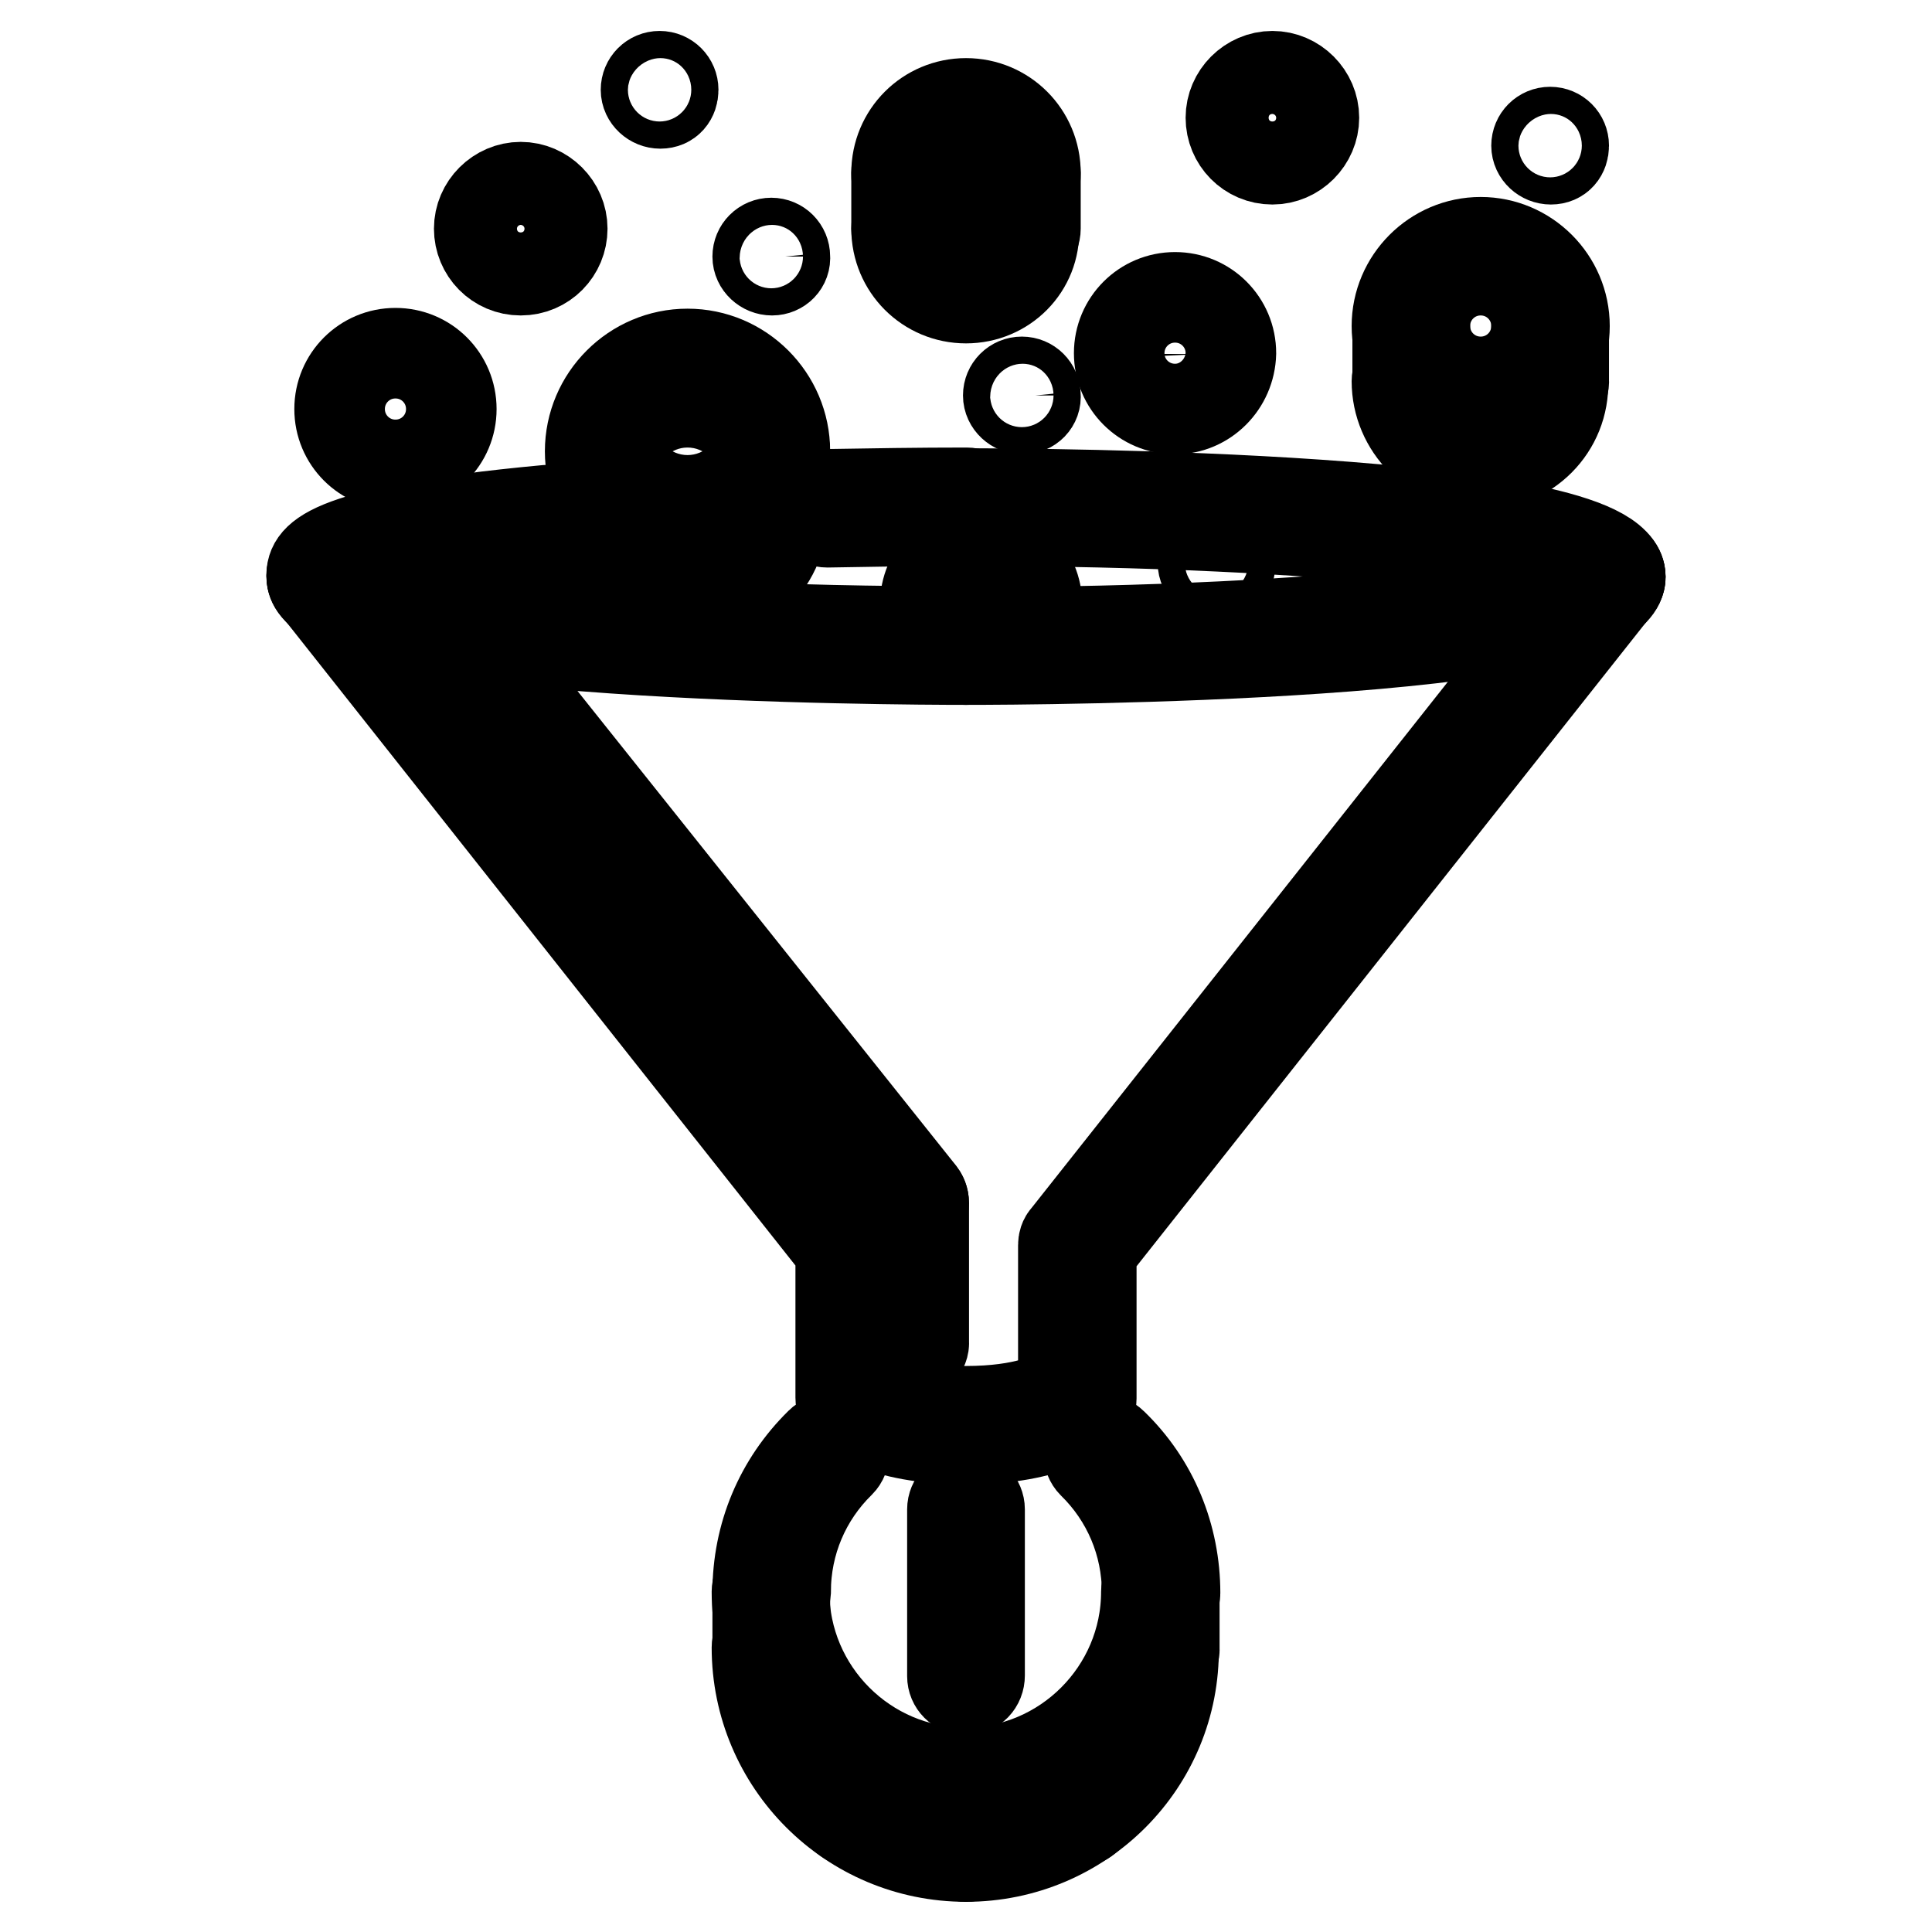
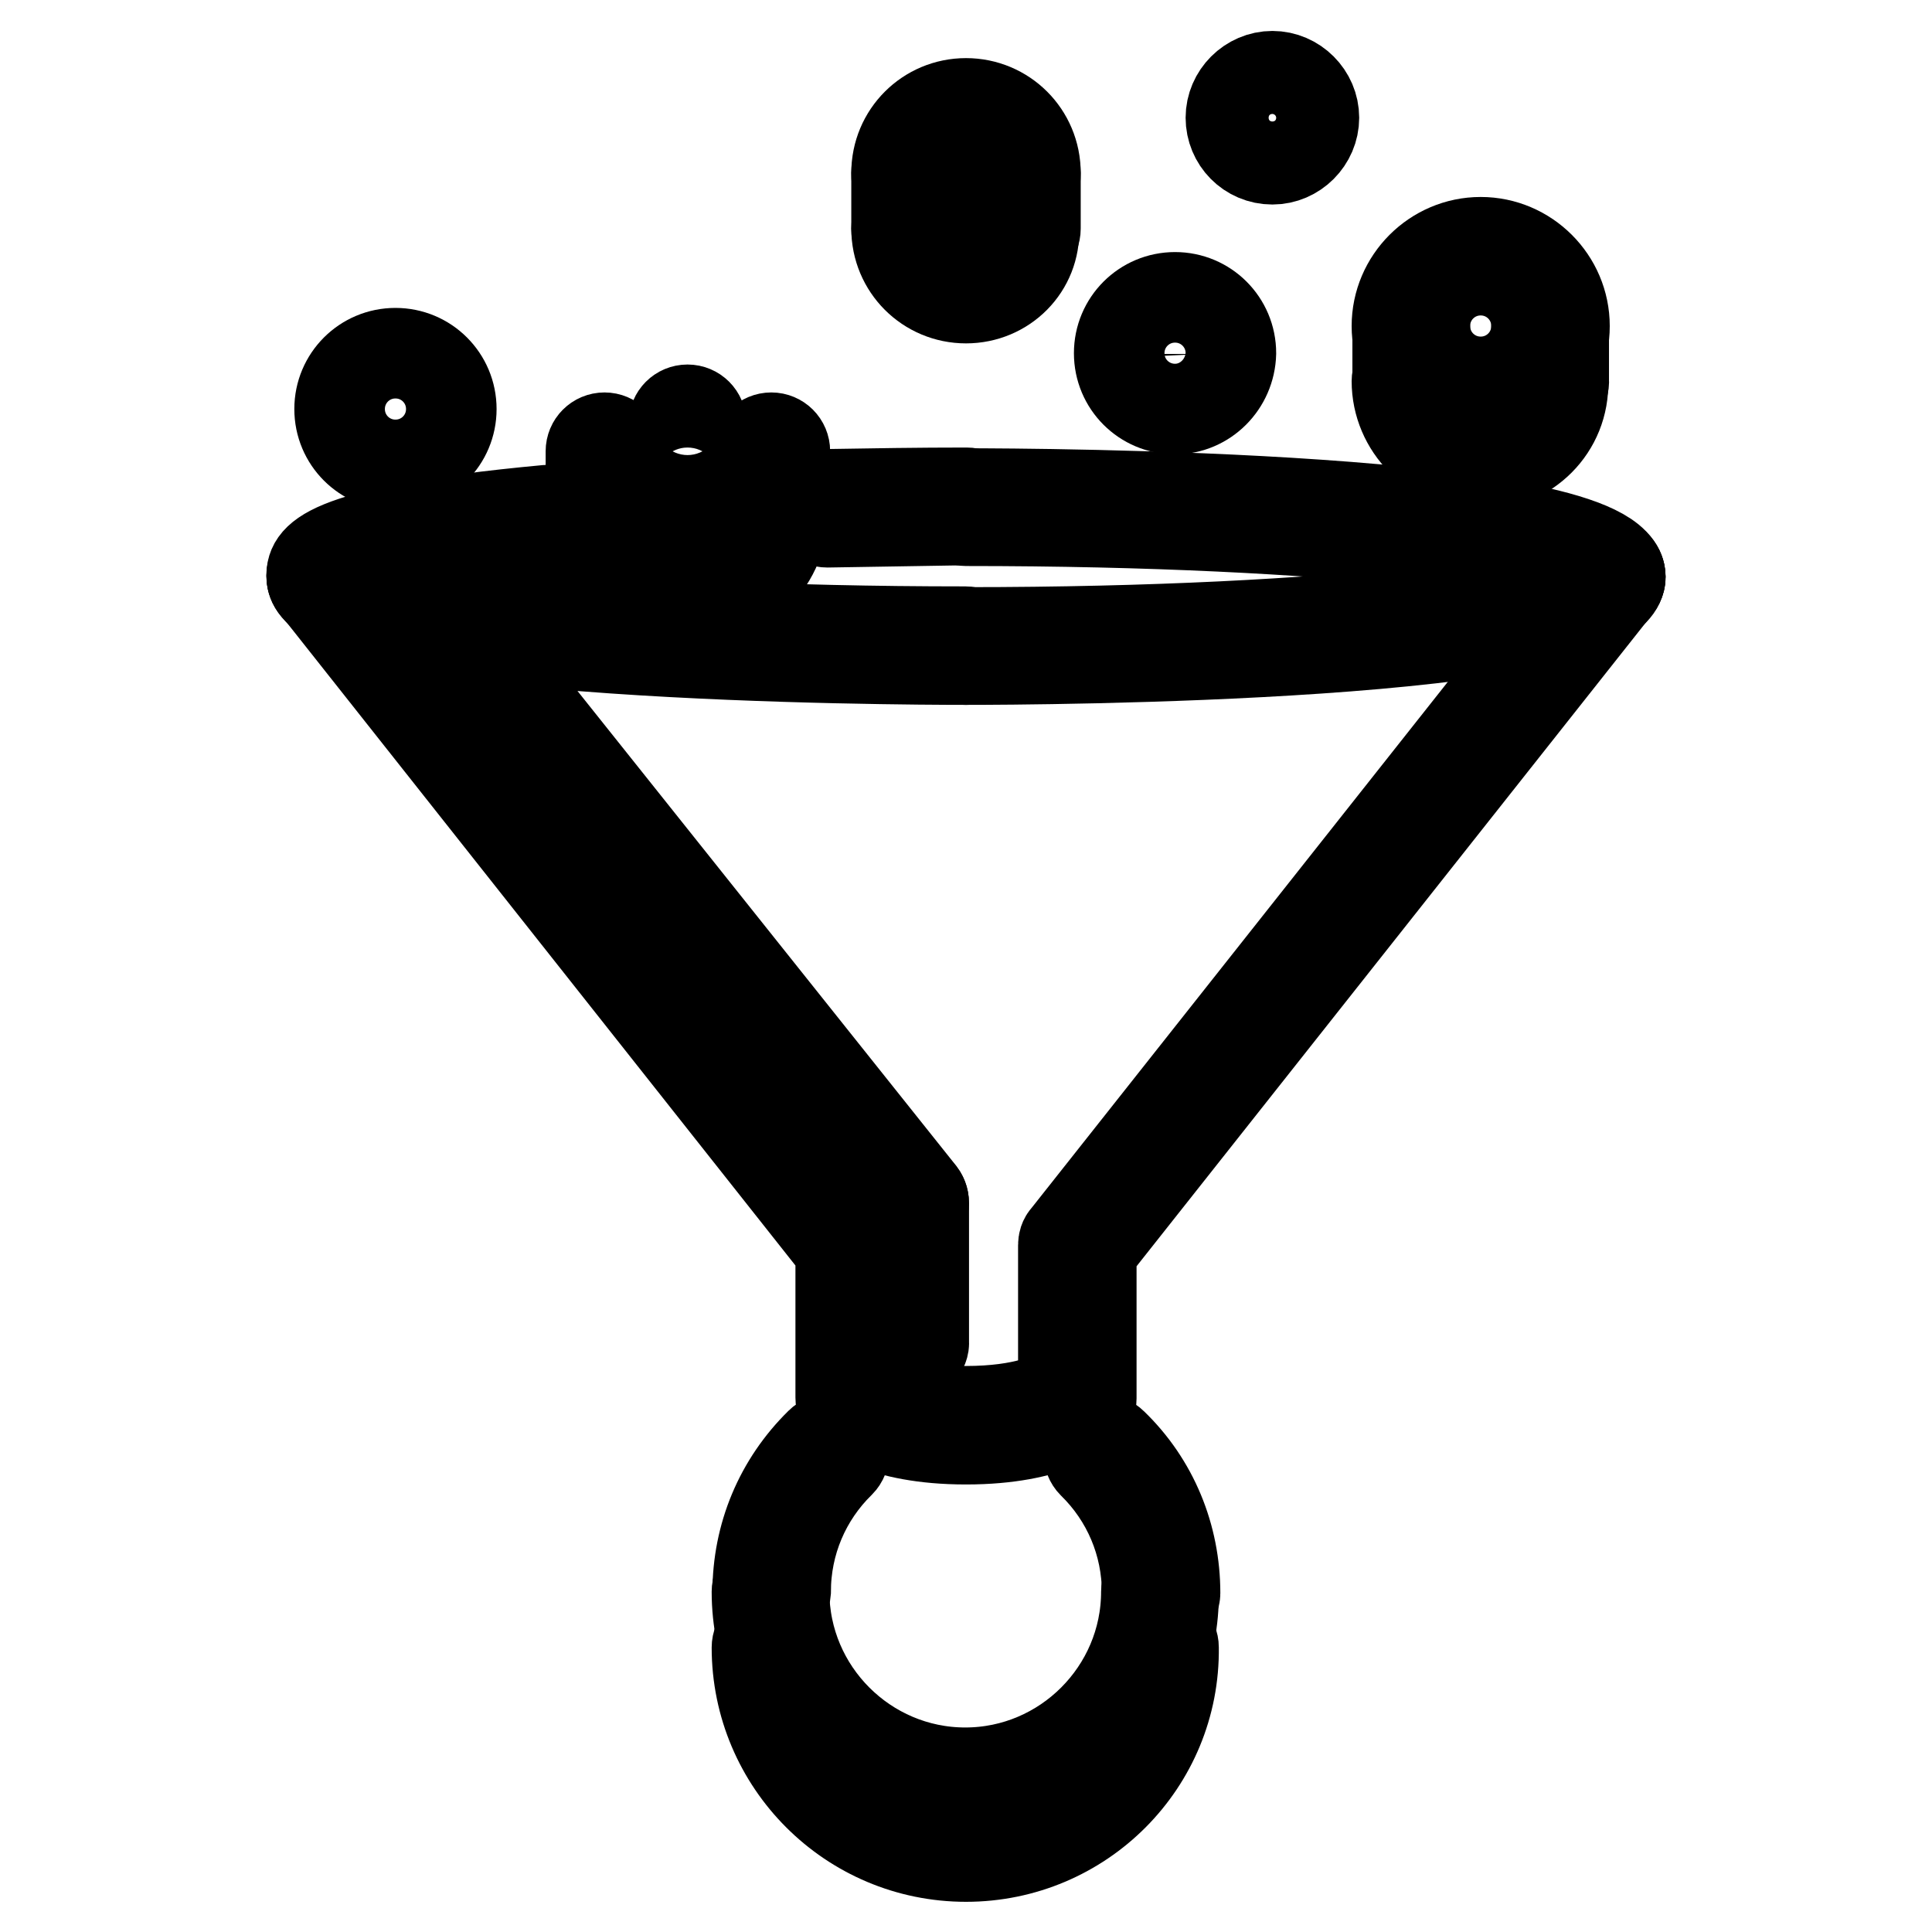
<svg xmlns="http://www.w3.org/2000/svg" version="1.1" x="0px" y="0px" viewBox="0 0 256 256" enable-background="new 0 0 256 256" xml:space="preserve">
  <g>
-     <path stroke-width="12" fill-opacity="0" stroke="#000000" d="M161.3,76.4c-1,0-1.9-0.8-1.9-1.8c0-1,0.8-1.8,1.8-1.8h0c1,0,1.8,0.8,1.8,1.8 C163.1,75.6,162.3,76.4,161.3,76.4z M205.5,21.1c-1,0-1.9-0.8-1.9-1.8s0.8-1.8,1.8-1.8h0c1,0,1.8,0.8,1.8,1.8 S206.6,21.1,205.5,21.1z M87.5,13.7c-1,0-1.9-0.8-1.9-1.8s0.8-1.8,1.8-1.8h0c1,0,1.8,0.8,1.8,1.8S88.6,13.7,87.5,13.7z M102.3,35.8 c-1,0-1.9-0.8-1.9-1.8c0-1,0.8-1.8,1.8-1.8h0c1,0,1.8,0.8,1.8,1.8C104.1,35,103.3,35.8,102.3,35.8z M135.5,54.2 c-1,0-1.9-0.8-1.9-1.8c0-1,0.8-1.8,1.8-1.8h0c1,0,1.8,0.8,1.8,1.8C137.3,53.4,136.5,54.2,135.5,54.2z M91.1,72.7 c-7.1,0-12.9-5.8-12.9-12.9c0-7.1,5.8-12.9,12.9-12.9c7.1,0,12.9,5.8,12.9,12.9C104,66.9,98.2,72.7,91.1,72.7z M91.1,50.6 c-5.1,0-9.2,4.1-9.2,9.2c0,5.1,4.1,9.2,9.2,9.2c5.1,0,9.2-4.1,9.2-9.2C100.3,54.7,96.2,50.6,91.1,50.6z" />
    <path stroke-width="12" fill-opacity="0" stroke="#000000" d="M91.1,80.1c-7.1,0-12.9-5.8-12.9-12.9c0-1,0.8-1.8,1.8-1.8c1,0,1.8,0.8,1.8,1.8c0,5.1,4.1,9.2,9.2,9.2 c5.1,0,9.2-4.1,9.2-9.2c0-1,0.8-1.8,1.8-1.8s1.8,0.8,1.8,1.8C104,74.3,98.2,80.1,91.1,80.1z" />
    <path stroke-width="12" fill-opacity="0" stroke="#000000" d="M91.1,65.3c-1,0-1.8-0.8-1.8-1.8v-7.4c0-1,0.8-1.8,1.8-1.8c1,0,1.8,0.8,1.8,1.8v7.4 C93,64.5,92.1,65.3,91.1,65.3L91.1,65.3z M80.1,69c-1,0-1.8-0.8-1.8-1.8v-7.4c0-1,0.8-1.8,1.8-1.8c1,0,1.8,0.8,1.8,1.8v7.4 C81.9,68.2,81.1,69,80.1,69z M102.2,69c-1,0-1.8-0.8-1.8-1.8v-7.4c0-1,0.8-1.8,1.8-1.8c1,0,1.8,0.8,1.8,1.8v7.4 C104,68.2,103.2,69,102.2,69z M196.2,54.3c-6.1,0-11.1-5-11.1-11.1c0-6.1,5-11.1,11.1-11.1c6.1,0,11.1,5,11.1,11.1 C207.3,49.3,202.3,54.3,196.2,54.3z M196.2,35.8c-4.1,0-7.4,3.3-7.4,7.4c0,4.1,3.3,7.4,7.4,7.4c4.1,0,7.4-3.3,7.4-7.4 C203.6,39.1,200.3,35.8,196.2,35.8z" />
    <path stroke-width="12" fill-opacity="0" stroke="#000000" d="M196.2,61.6c-6.1,0-11.1-5-11.1-11.1c0-1,0.8-1.8,1.8-1.8c1,0,1.8,0.8,1.8,1.8c0,4.1,3.3,7.4,7.4,7.4 c4.1,0,7.4-3.3,7.4-7.4c0-1,0.8-1.8,1.8-1.8c1,0,1.8,0.8,1.8,1.8C207.3,56.7,202.3,61.6,196.2,61.6z" />
    <path stroke-width="12" fill-opacity="0" stroke="#000000" d="M187,51.9c-1,0-1.8-0.8-1.8-1.8c0,0,0,0,0,0v-6.9c0-1,0.8-1.8,1.8-1.8c1,0,1.8,0.8,1.8,1.8v6.9 C188.8,51.1,188,51.9,187,51.9z M205.4,52.2c-1,0-1.8-0.8-1.8-1.8v-7.2c0-1,0.8-1.8,1.8-1.8c1,0,1.8,0.8,1.8,1.8v7.2 C207.3,51.4,206.5,52.2,205.4,52.2z M196.2,46.9c-1,0-1.8-0.8-1.8-1.8c0,0,0,0,0,0v-3.7c0-1,0.8-1.8,1.8-1.8c1,0,1.8,0.8,1.8,1.8 V45C198.1,46.1,197.2,46.9,196.2,46.9z M128,190.7c-11.5,0-15.6-3.8-16.1-4.2c-0.3-0.3-0.5-0.8-0.5-1.3v-19.6L41.7,77.5 c-0.6-0.8-0.5-2,0.3-2.6c0.8-0.6,2-0.5,2.6,0.3c0,0,0,0,0,0l70.1,88.6c0.3,0.3,0.4,0.7,0.4,1.1v19.3c1.3,0.8,5.1,2.8,12.9,2.8 c7.8,0,11.6-1.9,12.9-2.8V165c0-0.4,0.1-0.8,0.4-1.1l70.1-88.6c0.6-0.8,1.8-0.9,2.6-0.3c0,0,0,0,0,0c0.8,0.6,0.9,1.8,0.3,2.6 l-69.7,88.1v19.6c0,0.5-0.2,1-0.5,1.3C143.6,186.9,139.5,190.7,128,190.7L128,190.7z" />
    <path stroke-width="12" fill-opacity="0" stroke="#000000" d="M120.6,179.6c-1,0-1.8-0.8-1.8-1.8v-18.4c0-1,0.8-1.8,1.8-1.8s1.8,0.8,1.8,1.8v18.4 C122.5,178.8,121.6,179.6,120.6,179.6C120.6,179.6,120.6,179.6,120.6,179.6z" />
    <path stroke-width="12" fill-opacity="0" stroke="#000000" d="M120.5,161.2c-0.6,0-1.1-0.3-1.4-0.7L65.9,93.8c-0.6-0.8-0.5-2,0.3-2.6c0,0,0,0,0,0c0.8-0.6,2-0.5,2.6,0.3 l53.2,66.7c0.6,0.8,0.5,2-0.3,2.6c0,0,0,0,0,0C121.4,161.1,121,161.2,120.5,161.2z M128,87.4c-8.9,0-86.7-0.3-86.7-11.1 c0-1,0.8-1.8,1.8-1.8c0.9,0,1.7,0.7,1.8,1.6c2.7,3.2,33.5,7.6,83,7.6c1,0,1.8,0.8,1.8,1.8C129.8,86.6,129,87.4,128,87.4z" />
    <path stroke-width="12" fill-opacity="0" stroke="#000000" d="M128,87.4c-1,0-1.8-0.8-1.8-1.8c0-1,0.8-1.8,1.8-1.8c50,0,80.8-4.6,83.1-7.7c0-1,0.8-1.7,1.8-1.7 c1,0,1.8,1,1.8,2C214.7,87.1,136.9,87.4,128,87.4z M109.6,69.2c-1,0-1.8-0.8-1.8-1.8c0-1,0.8-1.9,1.8-1.9c0,0,0,0,0,0 c5.9-0.1,12.1-0.2,18.5-0.2c1,0,1.8,0.8,1.8,1.8c0,1-0.8,1.8-1.8,1.8C121.7,69,115.5,69.1,109.6,69.2L109.6,69.2L109.6,69.2z  M43.1,78.4c-1,0-1.8-1-1.8-2c0-1.9,0-5.9,31.2-8.8c1.1-0.1,1.9,0.6,2,1.7c0.1,1-0.7,1.9-1.7,2c-25.4,2.4-27.8,5.4-27.9,5.5 C44.9,77.7,44.2,78.4,43.1,78.4z" />
    <path stroke-width="12" fill-opacity="0" stroke="#000000" d="M212.8,78.2c-0.9,0-1.7-0.7-1.8-1.6c-2.7-3.2-33.5-7.6-83-7.6c-1,0-1.8-0.8-1.8-1.8s0.8-1.8,1.8-1.8 c8.9,0,86.7,0.3,86.7,11.1C214.7,77.4,213.8,78.2,212.8,78.2L212.8,78.2z M128,238.6c-15.3,0-27.7-12.4-27.7-27.7 c0-1,0.8-1.8,1.8-1.8c1,0,1.8,0.8,1.8,1.8c0,13.2,10.8,24,24,24c13.2,0,24-10.8,24-24c0-1,0.8-1.8,1.8-1.8c1,0,1.8,0.8,1.8,1.8 C155.7,226.2,143.3,238.6,128,238.6z" />
    <path stroke-width="12" fill-opacity="0" stroke="#000000" d="M128,246c-15.3,0-27.7-12.4-27.7-27.7c0-1,0.8-1.8,1.8-1.8c1,0,1.8,0.8,1.8,1.8c0,13.2,10.8,24,24,24 c13.2,0,24-10.8,24-24c0-1,0.8-1.8,1.8-1.8c1,0,1.8,0.8,1.8,1.8C155.7,233.6,143.3,246,128,246z M102.2,212.8c-1,0-1.8-0.8-1.8-1.8 c0-7.5,2.9-14.5,8.3-19.8c0.7-0.7,1.9-0.7,2.6,0c0.7,0.7,0.7,1.9,0,2.6c0,0,0,0,0,0c-4.6,4.5-7.2,10.6-7.2,17.1 C104,212,103.2,212.8,102.2,212.8C102.2,212.8,102.2,212.8,102.2,212.8z M153.8,212.8c-1,0-1.8-0.8-1.8-1.8 c0-6.5-2.6-12.6-7.2-17.1c-0.7-0.7-0.7-1.9,0-2.6c0,0,0,0,0,0c0.7-0.7,1.9-0.7,2.6,0c5.4,5.2,8.3,12.3,8.3,19.8 C155.7,212,154.8,212.8,153.8,212.8C153.8,212.8,153.8,212.8,153.8,212.8L153.8,212.8z" />
-     <path stroke-width="12" fill-opacity="0" stroke="#000000" d="M153.8,220.2c-1,0-1.8-0.8-1.8-1.8V211c0-1,0.8-1.8,1.8-1.8c1,0,1.8,0.8,1.8,1.8v7.4 C155.7,219.4,154.8,220.2,153.8,220.2z M102.2,220.2c-1,0-1.8-0.8-1.8-1.8V211c0-1,0.8-1.8,1.8-1.8c1,0,1.8,0.8,1.8,1.8v7.4 C104,219.4,103.2,220.2,102.2,220.2z M128,246c-1,0-1.8-0.8-1.8-1.8v-7.4c0-1,0.8-1.8,1.8-1.8c0,0,0,0,0,0c1,0,1.8,0.8,1.8,1.8v7.4 C129.8,245.2,129,246,128,246z M142.8,241.4c-1,0-1.8-0.8-1.8-1.8c0,0,0,0,0,0v-7.4c0-1,0.8-1.8,1.8-1.8c1,0,1.8,0.8,1.8,1.8v7.4 C144.6,240.5,143.8,241.4,142.8,241.4z M113.3,241.4c-1,0-1.8-0.8-1.8-1.8v-7.4c0-1,0.8-1.8,1.8-1.8s1.8,0.8,1.8,1.8v7.4 C115.1,240.5,114.3,241.4,113.3,241.4C113.3,241.4,113.3,241.4,113.3,241.4z M128,223.9c-1,0-1.8-0.8-1.8-1.8v-22.1 c0-1,0.8-1.8,1.8-1.8c1,0,1.8,0.8,1.8,1.8V222C129.8,223.1,129,223.9,128,223.9z M135.4,81.9c-1,0-1.8-0.8-1.8-1.8 c0-2-1.7-3.7-3.7-3.7c-2,0-3.7,1.7-3.7,3.7c0,1-0.8,1.8-1.8,1.8s-1.8-0.8-1.8-1.8c0-4.1,3.3-7.4,7.4-7.4c4.1,0,7.4,3.3,7.4,7.4 C137.2,81.1,136.4,81.9,135.4,81.9z M69,35.8c-3.1,0-5.5-2.5-5.5-5.5c0-3,2.5-5.5,5.5-5.5s5.5,2.5,5.5,5.5 C74.5,33.3,72.1,35.8,69,35.8z M69,28.4c-1,0-1.8,0.8-1.8,1.8c0,1,0.8,1.8,1.8,1.8s1.8-0.8,1.8-1.8C70.8,29.3,70,28.4,69,28.4z" />
    <path stroke-width="12" fill-opacity="0" stroke="#000000" d="M168.6,21.1c-3.1,0-5.5-2.5-5.5-5.5c0-3,2.5-5.5,5.5-5.5s5.5,2.5,5.5,5.5C174.1,18.6,171.6,21.1,168.6,21.1 z M168.6,13.7c-1,0-1.8,0.8-1.8,1.8c0,1,0.8,1.8,1.8,1.8s1.8-0.8,1.8-1.8C170.4,14.5,169.6,13.7,168.6,13.7z" />
    <path stroke-width="12" fill-opacity="0" stroke="#000000" d="M155.7,54.2c-4.1,0-7.4-3.3-7.4-7.4c0-4.1,3.3-7.4,7.4-7.4s7.4,3.3,7.4,7.4C163,50.9,159.7,54.2,155.7,54.2 z M155.7,43.2c-2,0-3.7,1.7-3.7,3.7c0,2,1.7,3.7,3.7,3.7c2,0,3.7-1.7,3.7-3.7C159.3,44.8,157.7,43.2,155.7,43.2z" />
    <path stroke-width="12" fill-opacity="0" stroke="#000000" d="M52.4,61.6c-4.1,0-7.4-3.3-7.4-7.4c0-4.1,3.3-7.4,7.4-7.4s7.4,3.3,7.4,7.4C59.8,58.3,56.5,61.6,52.4,61.6z  M52.4,50.6c-2,0-3.7,1.7-3.7,3.7c0,2,1.7,3.7,3.7,3.7c2,0,3.7-1.7,3.7-3.7C56.1,52.2,54.4,50.6,52.4,50.6z" />
    <path stroke-width="12" fill-opacity="0" stroke="#000000" d="M128,32.1c-5.1,0-9.2-4.1-9.2-9.2c0-5.1,4.1-9.2,9.2-9.2c5.1,0,9.2,4.1,9.2,9.2 C137.2,28,133.1,32.1,128,32.1z M128,17.4c-3.1,0-5.5,2.5-5.5,5.5c0,3.1,2.5,5.5,5.5,5.5c3,0,5.5-2.5,5.5-5.5 C133.5,19.9,131,17.4,128,17.4z" />
    <path stroke-width="12" fill-opacity="0" stroke="#000000" d="M128,39.5c-5.1,0-9.2-4.1-9.2-9.2c0-1,0.8-1.8,1.8-1.8s1.8,0.8,1.8,1.8c0,3.1,2.5,5.5,5.5,5.5 s5.5-2.5,5.5-5.5c0-1,0.8-1.8,1.8-1.8c1,0,1.8,0.8,1.8,1.8c0,0,0,0,0,0C137.2,35.4,133.1,39.5,128,39.5z" />
    <path stroke-width="12" fill-opacity="0" stroke="#000000" d="M120.6,32.1c-1,0-1.8-0.8-1.8-1.8v-7.4c0-1,0.8-1.8,1.8-1.8s1.8,0.8,1.8,1.8v7.4 C122.5,31.3,121.6,32.1,120.6,32.1C120.6,32.1,120.6,32.1,120.6,32.1z" />
    <path stroke-width="12" fill-opacity="0" stroke="#000000" d="M135.4,32.1c-1,0-1.8-0.8-1.8-1.8v-7.4c0-1,0.8-1.8,1.8-1.8c1,0,1.8,0.8,1.8,1.8c0,0,0,0,0,0v7.4 C137.2,31.3,136.4,32.1,135.4,32.1z" />
    <path stroke-width="12" fill-opacity="0" stroke="#000000" d="M128,26.6c-1,0-1.8-0.8-1.8-1.8v-3.7c0-1,0.8-1.8,1.8-1.8c1,0,1.8,0.8,1.8,1.8v3.7 C129.8,25.8,129,26.6,128,26.6z" />
  </g>
</svg>